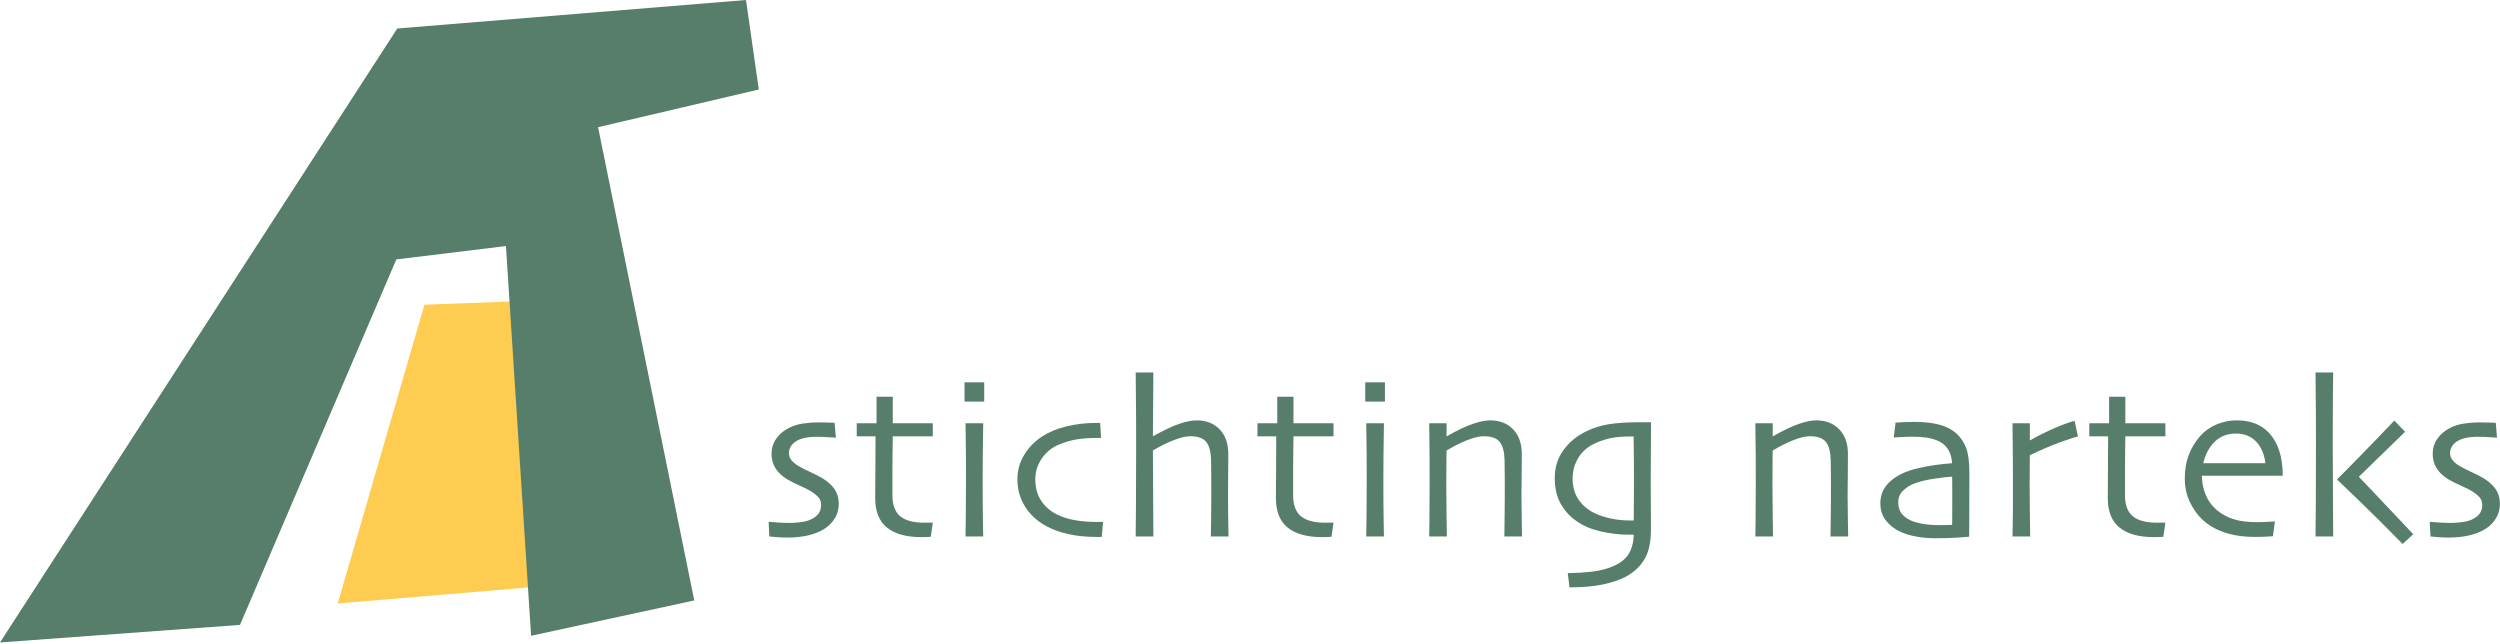
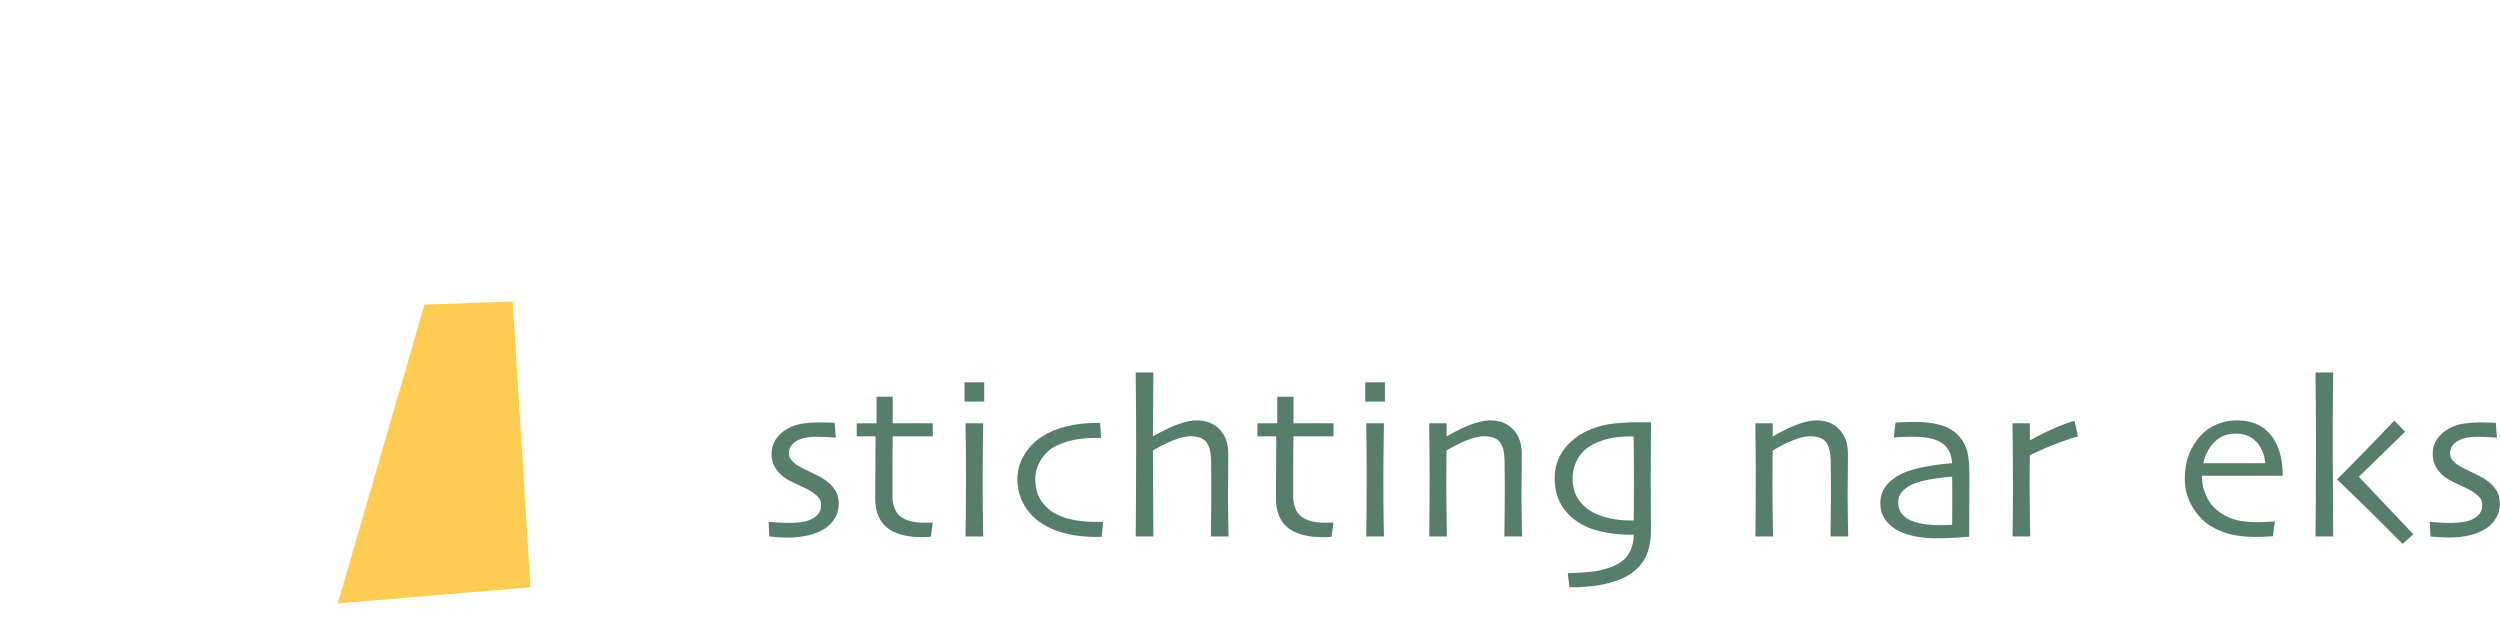
<svg xmlns="http://www.w3.org/2000/svg" width="100%" height="100%" viewBox="0 0 1161 299" xml:space="preserve" style="fill-rule:evenodd;clip-rule:evenodd;stroke-linejoin:round;stroke-miterlimit:2;">
  <g id="LOGO">
    <path d="M389.525,233.913c-0,2.562 -0.625,4.848 -1.873,6.856c-1.249,2.009 -2.879,3.636 -4.89,4.883c-2.117,1.316 -4.623,2.311 -7.519,2.987c-2.896,0.675 -6.095,1.013 -9.598,1.013c-1.7,-0 -3.46,-0.078 -5.281,-0.234c-1.821,-0.156 -2.852,-0.251 -3.095,-0.286l-0.312,-6.804c0.311,0.034 1.515,0.13 3.61,0.285c2.095,0.156 4.181,0.234 6.259,0.234c1.212,0 2.77,-0.104 4.675,-0.312c1.904,-0.207 3.48,-0.588 4.726,-1.142c1.732,-0.762 3.013,-1.697 3.844,-2.805c0.831,-1.108 1.247,-2.441 1.247,-4c-0,-1.42 -0.364,-2.571 -1.091,-3.454c-0.727,-0.883 -1.732,-1.74 -3.013,-2.571c-1.385,-0.935 -3.281,-1.931 -5.687,-2.987c-2.407,-1.056 -4.424,-2.069 -6.052,-3.038c-2.32,-1.42 -4.095,-3.1 -5.324,-5.039c-1.229,-1.939 -1.844,-4.19 -1.844,-6.752c0,-2.563 0.703,-4.866 2.108,-6.909c1.404,-2.043 3.286,-3.688 5.645,-4.934c2.047,-1.108 4.31,-1.844 6.79,-2.208c2.48,-0.363 4.883,-0.545 7.207,-0.545c2.116,-0 3.85,0.035 5.203,0.104c1.353,0.069 2.134,0.104 2.342,0.104l0.572,6.908c-0.243,-0 -1.31,-0.069 -3.202,-0.208c-1.892,-0.138 -3.966,-0.208 -6.222,-0.208c-1.597,0 -3.115,0.139 -4.556,0.416c-1.44,0.277 -2.664,0.675 -3.671,1.195c-1.492,0.761 -2.559,1.679 -3.201,2.753c-0.643,1.073 -0.964,2.112 -0.964,3.116c0,1.385 0.452,2.58 1.354,3.584c0.903,1.004 1.961,1.853 3.176,2.545c1.423,0.831 3.366,1.818 5.83,2.961c2.464,1.143 4.251,2.06 5.362,2.753c2.429,1.524 4.277,3.22 5.544,5.09c1.267,1.87 1.901,4.087 1.901,6.649Z" style="fill:#567e6a;fill-rule:nonzero;" />
    <path d="M433.191,242.691l-0.935,6.597c-0.242,0.035 -0.84,0.069 -1.792,0.104c-0.952,0.034 -1.775,0.052 -2.467,0.052c-7.099,-0 -12.466,-1.481 -16.102,-4.441c-3.636,-2.961 -5.454,-7.506 -5.454,-13.635c-0,-3.844 0.026,-7.965 0.078,-12.362c0.052,-4.398 0.078,-9.852 0.078,-16.362l-8.727,-0l0,-6.078l9.194,0l0,-12.31l7.532,0l-0,12.31l18.595,0l0,6.078l-18.595,-0c-0,0.727 -0.026,2.891 -0.078,6.492c-0.052,3.602 -0.078,6.268 -0.078,8l-0,12.881c-0,4.502 1.212,7.748 3.636,9.74c2.424,1.991 6.164,2.986 11.219,2.986c0.624,0 3.654,-0.052 3.896,-0.052Z" style="fill:#567e6a;fill-rule:nonzero;" />
    <path d="M457.068,186.49l-9.142,-0l-0,-8.934l9.142,-0l-0,8.934Zm-0.468,62.642l-8.207,0c0.035,-0.554 0.078,-3.965 0.13,-10.233c0.052,-6.267 0.078,-11.444 0.078,-15.53c-0,-3.567 -0.009,-7.489 -0.026,-11.765c-0.017,-4.277 -0.078,-9.289 -0.182,-15.038l8.207,0c-0.069,4.987 -0.13,9.653 -0.182,13.999c-0.052,4.346 -0.078,8.215 -0.078,11.609c0,8.068 0.044,14.544 0.13,19.426c0.087,4.883 0.13,7.394 0.13,7.532Z" style="fill:#567e6a;fill-rule:nonzero;" />
    <path d="M512.265,242.38l-0.623,6.96c-0.277,-0 -2.441,-0 -2.857,-0c-4.467,-0 -8.64,-0.424 -12.518,-1.273c-3.878,-0.848 -7.358,-2.103 -10.44,-3.766c-4.19,-2.285 -7.463,-5.315 -9.818,-9.089c-2.354,-3.775 -3.532,-7.982 -3.532,-12.622c0,-4.156 1.074,-7.974 3.221,-11.454c2.147,-3.48 4.952,-6.328 8.415,-8.544c3.116,-2.009 6.847,-3.541 11.193,-4.597c4.346,-1.056 8.839,-1.584 13.479,-1.584l2.13,-0l0.415,6.96l-1.61,-0c-3.844,-0 -7.125,0.234 -9.843,0.701c-2.718,0.468 -5.359,1.238 -7.921,2.312c-3.428,1.385 -6.147,3.566 -8.155,6.544c-2.009,2.978 -3.013,6.164 -3.013,9.558c0,4.051 0.944,7.453 2.831,10.206c1.887,2.753 4.389,4.874 7.506,6.363c2.424,1.178 5.159,2.026 8.207,2.545c3.047,0.52 6.267,0.78 9.661,0.78l3.272,-0Z" style="fill:#567e6a;fill-rule:nonzero;" />
    <path d="M570.528,249.132l-8.207,0c0.034,-1.039 0.078,-4.164 0.13,-9.375c0.052,-5.212 0.077,-8.649 0.077,-10.311c0,-1.801 -0.008,-4.458 -0.025,-7.973c-0.018,-3.515 -0.044,-6.086 -0.078,-7.714c-0.104,-3.982 -0.866,-6.839 -2.286,-8.57c-1.42,-1.732 -3.878,-2.597 -7.376,-2.597c-1.973,-0 -4.501,0.592 -7.583,1.778c-3.082,1.185 -6.337,2.791 -9.765,4.818l0.207,39.944l-8.207,0c0.035,-1.35 0.078,-6.796 0.13,-16.336c0.052,-9.54 0.078,-17.392 0.078,-23.556c0,-4.017 -0.008,-9.081 -0.026,-15.193c-0.017,-6.112 -0.078,-13.133 -0.182,-21.062l8.207,-0l-0.207,29.555l0.051,0.052c4.952,-2.771 9.004,-4.692 12.155,-5.766c3.151,-1.073 5.852,-1.61 8.103,-1.61c4.432,-0 7.991,1.394 10.674,4.181c2.684,2.788 4.026,6.606 4.026,11.454c-0,4.363 -0.026,8.129 -0.078,11.297c-0.052,3.169 -0.078,5.74 -0.078,7.714c-0,3.151 0.035,6.769 0.104,10.855c0.069,4.087 0.121,6.891 0.156,8.415Z" style="fill:#567e6a;fill-rule:nonzero;" />
    <path d="M619.284,242.691l-0.934,6.597c-0.243,0.035 -0.84,0.069 -1.792,0.104c-0.953,0.034 -1.775,0.052 -2.468,0.052c-7.099,-0 -12.466,-1.481 -16.102,-4.441c-3.636,-2.961 -5.454,-7.506 -5.454,-13.635c0,-3.844 0.026,-7.965 0.078,-12.362c0.052,-4.398 0.078,-9.852 0.078,-16.362l-8.726,-0l-0,-6.078l9.193,0l0,-12.31l7.532,0l0,12.31l18.595,0l0,6.078l-18.595,-0c0,0.727 -0.026,2.891 -0.078,6.492c-0.052,3.602 -0.078,6.268 -0.078,8l0,12.881c0,4.502 1.212,7.748 3.636,9.74c2.424,1.991 6.164,2.986 11.22,2.986c0.623,0 3.653,-0.052 3.895,-0.052Z" style="fill:#567e6a;fill-rule:nonzero;" />
    <path d="M643.161,186.49l-9.142,-0l0,-8.934l9.142,-0l-0,8.934Zm-0.468,62.642l-8.206,0c0.034,-0.554 0.077,-3.965 0.129,-10.233c0.052,-6.267 0.078,-11.444 0.078,-15.53c0,-3.567 -0.008,-7.489 -0.026,-11.765c-0.017,-4.277 -0.078,-9.289 -0.181,-15.038l8.206,0c-0.069,4.987 -0.129,9.653 -0.181,13.999c-0.052,4.346 -0.078,8.215 -0.078,11.609c-0,8.068 0.043,14.544 0.13,19.426c0.086,4.883 0.129,7.394 0.129,7.532Z" style="fill:#567e6a;fill-rule:nonzero;" />
    <path d="M706.825,249.132l-8.207,0c0.035,-0.969 0.078,-4.173 0.13,-9.609c0.052,-5.437 0.078,-8.796 0.078,-10.077c0,-1.801 -0.008,-4.458 -0.026,-7.973c-0.017,-3.515 -0.043,-6.086 -0.078,-7.714c-0.104,-3.982 -0.865,-6.839 -2.285,-8.57c-1.42,-1.732 -3.879,-2.597 -7.376,-2.597c-2.112,-0 -4.727,0.623 -7.843,1.87c-3.117,1.246 -6.268,2.839 -9.454,4.778c0,0.381 -0.017,2.442 -0.052,6.182c-0.034,3.739 -0.052,7.15 -0.052,10.232c0,4.017 0.044,8.865 0.13,14.544c0.087,5.679 0.13,8.657 0.13,8.934l-8.207,0c0,-0.242 0.035,-2.363 0.104,-6.363c0.069,-3.999 0.104,-9.947 0.104,-17.842c-0,-3.636 -0.009,-7.895 -0.026,-12.778c-0.017,-4.882 -0.078,-10.077 -0.182,-15.583l8.103,0l-0.052,5.974l0.052,0.104c4.848,-2.771 8.891,-4.701 12.129,-5.792c3.237,-1.091 5.93,-1.636 8.077,-1.636c4.432,-0 7.99,1.394 10.674,4.181c2.684,2.788 4.025,6.606 4.025,11.454c0,4.363 -0.026,8.129 -0.078,11.297c-0.051,3.169 -0.077,5.74 -0.077,7.714c-0,3.151 0.043,7.09 0.129,11.816c0.087,4.727 0.13,7.212 0.13,7.454Z" style="fill:#567e6a;fill-rule:nonzero;" />
    <path d="M766.75,196.099c-0,0.762 -0.026,4.19 -0.078,10.285c-0.052,6.094 -0.078,11.894 -0.078,17.4c-0,3.74 0.017,7.549 0.052,11.428c0.035,3.878 0.052,7.427 0.052,10.648c-0,5.921 -1.013,10.561 -3.039,13.92c-2.026,3.359 -4.908,6.043 -8.648,8.051c-2.944,1.524 -6.528,2.727 -10.752,3.61c-4.225,0.883 -9.35,1.325 -15.375,1.325l-0.831,-6.597c4.051,-0.069 7.687,-0.285 10.908,-0.649c3.22,-0.364 6.146,-1.03 8.778,-2c4.051,-1.523 6.874,-3.541 8.466,-6.051c1.593,-2.511 2.424,-5.567 2.494,-9.168l-2.494,0c-4.12,0 -8.362,-0.493 -12.725,-1.48c-4.364,-0.987 -8.086,-2.554 -11.168,-4.701c-3.047,-2.043 -5.523,-4.71 -7.428,-7.999c-1.904,-3.29 -2.857,-7.359 -2.857,-12.207c0,-4.848 1.334,-9.124 4,-12.829c2.666,-3.706 6.233,-6.649 10.7,-8.831c3.186,-1.558 6.657,-2.64 10.415,-3.246c3.757,-0.606 8.302,-0.909 13.634,-0.909l5.974,-0Zm-7.947,27.606c-0,-2.49 -0.009,-5.603 -0.026,-9.338c-0.018,-3.735 -0.061,-7.625 -0.13,-11.671l-1.351,-0c-3.22,-0 -6.034,0.207 -8.44,0.622c-2.407,0.415 -4.944,1.193 -7.61,2.334c-3.532,1.522 -6.233,3.752 -8.103,6.692c-1.87,2.94 -2.805,6.26 -2.805,9.96c0,3.804 0.926,7.054 2.779,9.752c1.853,2.697 4.337,4.79 7.454,6.277c2.112,1.003 4.562,1.815 7.35,2.438c2.787,0.622 5.739,0.933 8.856,0.933l1.922,0c-0,-0.415 0.017,-2.343 0.052,-5.784c0.034,-3.44 0.052,-7.512 0.052,-12.215Z" style="fill:#567e6a;fill-rule:nonzero;" />
    <path d="M858.29,249.132l-8.207,0c0.035,-0.969 0.078,-4.173 0.13,-9.609c0.052,-5.437 0.078,-8.796 0.078,-10.077c0,-1.801 -0.009,-4.458 -0.026,-7.973c-0.017,-3.515 -0.043,-6.086 -0.078,-7.714c-0.104,-3.982 -0.866,-6.839 -2.285,-8.57c-1.42,-1.732 -3.879,-2.597 -7.376,-2.597c-2.112,-0 -4.727,0.623 -7.843,1.87c-3.117,1.246 -6.268,2.839 -9.454,4.778c0,0.381 -0.017,2.442 -0.052,6.182c-0.035,3.739 -0.052,7.15 -0.052,10.232c0,4.017 0.043,8.865 0.13,14.544c0.087,5.679 0.13,8.657 0.13,8.934l-8.207,0c-0,-0.242 0.035,-2.363 0.104,-6.363c0.069,-3.999 0.104,-9.947 0.104,-17.842c-0,-3.636 -0.009,-7.895 -0.026,-12.778c-0.018,-4.882 -0.078,-10.077 -0.182,-15.583l8.103,0l-0.052,5.974l0.052,0.104c4.848,-2.771 8.891,-4.701 12.129,-5.792c3.237,-1.091 5.93,-1.636 8.077,-1.636c4.432,-0 7.99,1.394 10.674,4.181c2.683,2.788 4.025,6.606 4.025,11.454c0,4.363 -0.026,8.129 -0.078,11.297c-0.052,3.169 -0.078,5.74 -0.078,7.714c0,3.151 0.044,7.09 0.13,11.816c0.087,4.727 0.13,7.212 0.13,7.454Z" style="fill:#567e6a;fill-rule:nonzero;" />
    <path d="M914.579,219.525c-0,8.588 -0.018,15.583 -0.052,20.985c-0.035,5.402 -0.052,8.31 -0.052,8.726c-0.346,0.035 -1.957,0.164 -4.831,0.39c-2.874,0.225 -6.579,0.337 -11.116,0.337c-2.839,0 -5.696,-0.26 -8.57,-0.779c-2.874,-0.519 -5.35,-1.264 -7.428,-2.233c-2.77,-1.282 -5.012,-3.03 -6.726,-5.247c-1.714,-2.216 -2.571,-4.882 -2.571,-7.999c-0,-3.289 1.012,-6.138 3.038,-8.544c2.026,-2.407 4.839,-4.355 8.441,-5.844c2.251,-0.935 5.255,-1.775 9.012,-2.519c3.757,-0.745 8.042,-1.307 12.856,-1.688c-0.208,-2.701 -0.883,-4.917 -2.026,-6.649c-1.143,-1.731 -2.822,-3.047 -5.039,-3.947c-1.523,-0.624 -3.22,-1.065 -5.09,-1.325c-1.87,-0.26 -4.051,-0.389 -6.545,-0.389c-1.558,-0 -2.883,0.034 -3.973,0.103c-1.091,0.07 -2.571,0.156 -4.441,0.26l0.831,-6.908c0.519,-0.035 1.549,-0.095 3.09,-0.182c1.541,-0.087 3.645,-0.13 6.311,-0.13c4.086,0 7.731,0.424 10.934,1.273c3.203,0.848 5.861,2.225 7.973,4.129c1.974,1.801 3.463,4.026 4.467,6.675c1.005,2.649 1.507,6.484 1.507,11.505Zm-7.948,12.518l0,-4.467c0,-1.801 -0.017,-3.878 -0.051,-6.233c-1.524,0.069 -4.19,0.372 -8,0.909c-3.809,0.537 -7.012,1.307 -9.609,2.311c-1.939,0.728 -3.662,1.818 -5.168,3.273c-1.507,1.454 -2.26,3.255 -2.26,5.402c0,2.354 0.641,4.25 1.922,5.687c1.281,1.438 3.03,2.537 5.246,3.299c1.697,0.588 3.576,1.013 5.636,1.272c2.06,0.26 4.233,0.39 6.519,0.39c0.692,-0 1.541,-0.017 2.545,-0.052c1.004,-0.035 2.06,-0.069 3.169,-0.104c-0,-0.242 0.008,-1.385 0.026,-3.428c0.017,-2.043 0.025,-4.796 0.025,-8.259Z" style="fill:#567e6a;fill-rule:nonzero;" />
    <path d="M964.998,202.696c-1.905,0.45 -4.822,1.402 -8.753,2.856c-3.93,1.455 -8.458,3.394 -13.583,5.818c0,0.381 -0.017,2.121 -0.051,5.22c-0.035,3.099 -0.052,5.982 -0.052,8.649c-0,4.086 0.043,8.934 0.129,14.543c0.087,5.61 0.13,8.727 0.13,9.35l-8.207,0c0,-0.589 0.035,-2.528 0.104,-5.817c0.07,-3.29 0.104,-8.917 0.104,-16.882c0,-3.22 -0.017,-7.722 -0.052,-13.505c-0.034,-5.783 -0.086,-11.237 -0.156,-16.362l8.051,0l0,7.896l0.052,0.052c3.913,-2.217 7.774,-4.138 11.584,-5.766c3.809,-1.628 6.856,-2.736 9.141,-3.324l1.559,7.272Z" style="fill:#567e6a;fill-rule:nonzero;" />
-     <path d="M1005.6,242.691l-0.935,6.597c-0.243,0.035 -0.84,0.069 -1.792,0.104c-0.953,0.034 -1.775,0.052 -2.468,0.052c-7.098,-0 -12.466,-1.481 -16.102,-4.441c-3.636,-2.961 -5.454,-7.506 -5.454,-13.635c0,-3.844 0.026,-7.965 0.078,-12.362c0.052,-4.398 0.078,-9.852 0.078,-16.362l-8.726,-0l-0,-6.078l9.194,0l-0,-12.31l7.531,0l0,12.31l18.596,0l-0,6.078l-18.596,-0c0,0.727 -0.026,2.891 -0.078,6.492c-0.052,3.602 -0.078,6.268 -0.078,8l0,12.881c0,4.502 1.212,7.748 3.636,9.74c2.424,1.991 6.164,2.986 11.22,2.986c0.623,0 3.653,-0.052 3.896,-0.052Z" style="fill:#567e6a;fill-rule:nonzero;" />
    <path d="M1060.12,220.927l-37.554,0c0.034,3.671 0.814,7.039 2.337,10.103c1.524,3.065 3.861,5.601 7.012,7.61c2.009,1.281 4.294,2.242 6.857,2.883c2.562,0.64 5.644,0.961 9.246,0.961c1.973,-0 3.783,-0.052 5.428,-0.156c1.644,-0.104 2.657,-0.173 3.038,-0.208l-0.935,6.908c-0.277,0.035 -1.194,0.095 -2.753,0.182c-1.558,0.087 -3.393,0.13 -5.506,0.13c-5.54,-0 -10.362,-0.719 -14.466,-2.156c-4.103,-1.437 -7.471,-3.419 -10.102,-5.947c-2.251,-2.112 -4.164,-4.813 -5.74,-8.103c-1.576,-3.29 -2.363,-6.943 -2.363,-10.96c-0,-3.948 0.588,-7.514 1.766,-10.7c1.177,-3.186 2.943,-6.147 5.298,-8.882c2.043,-2.355 4.579,-4.173 7.609,-5.454c3.03,-1.281 6.173,-1.922 9.428,-1.922c3.22,-0 6.077,0.485 8.57,1.454c2.494,0.97 4.658,2.442 6.493,4.415c2.043,2.217 3.601,4.944 4.675,8.181c1.073,3.238 1.627,7.125 1.662,11.661Zm-8.051,-5.817c-0.554,-4.294 -2.017,-7.662 -4.389,-10.103c-2.372,-2.441 -5.497,-3.662 -9.376,-3.662c-3.878,0 -7.116,1.238 -9.713,3.714c-2.597,2.476 -4.398,5.826 -5.402,10.051l28.88,-0Z" style="fill:#567e6a;fill-rule:nonzero;" />
    <path d="M1083.53,249.132l-8.207,0c0.035,-0.623 0.078,-5.298 0.13,-14.024c0.052,-8.727 0.078,-17.661 0.078,-26.803c-0,-3.913 -0.009,-8.847 -0.026,-14.803c-0.017,-5.956 -0.078,-12.795 -0.182,-20.517l8.207,-0c-0.104,6.129 -0.164,13.245 -0.182,21.348c-0.017,8.103 -0.026,12.916 -0.026,14.44c0,3.567 0.035,11.038 0.104,22.413c0.069,11.375 0.104,17.357 0.104,17.946Zm37.191,-1.039l-4.949,4.519c-7.649,-7.791 -14.477,-14.578 -20.482,-20.361c-6.005,-5.783 -9.319,-8.969 -9.942,-9.558l0,-0.103c0.832,-0.762 4.471,-4.442 10.918,-11.038c6.447,-6.597 11.663,-12.008 15.649,-16.232l5.014,5.194c-4.121,3.982 -8.441,8.181 -12.96,12.596c-4.519,4.415 -7.35,7.177 -8.493,8.285l0,0.052c0,-0 2.537,2.666 7.61,7.999c5.073,5.333 10.952,11.548 17.635,18.647Z" style="fill:#567e6a;fill-rule:nonzero;" />
    <path d="M1160.96,233.913c0,2.562 -0.624,4.848 -1.873,6.856c-1.248,2.009 -2.878,3.636 -4.89,4.883c-2.116,1.316 -4.622,2.311 -7.518,2.987c-2.896,0.675 -6.096,1.013 -9.599,1.013c-1.699,-0 -3.459,-0.078 -5.28,-0.234c-1.821,-0.156 -2.853,-0.251 -3.095,-0.286l-0.313,-6.804c0.312,0.034 1.515,0.13 3.61,0.285c2.095,0.156 4.182,0.234 6.259,0.234c1.212,0 2.771,-0.104 4.675,-0.312c1.905,-0.207 3.48,-0.588 4.727,-1.142c1.731,-0.762 3.013,-1.697 3.844,-2.805c0.831,-1.108 1.246,-2.441 1.246,-4c0,-1.42 -0.363,-2.571 -1.091,-3.454c-0.727,-0.883 -1.731,-1.74 -3.012,-2.571c-1.385,-0.935 -3.281,-1.931 -5.688,-2.987c-2.407,-1.056 -4.424,-2.069 -6.051,-3.038c-2.32,-1.42 -4.095,-3.1 -5.324,-5.039c-1.23,-1.939 -1.844,-4.19 -1.844,-6.752c-0,-2.563 0.702,-4.866 2.107,-6.909c1.405,-2.043 3.287,-3.688 5.646,-4.934c2.046,-1.108 4.31,-1.844 6.79,-2.208c2.48,-0.363 4.882,-0.545 7.207,-0.545c2.115,-0 3.85,0.035 5.203,0.104c1.353,0.069 2.133,0.104 2.341,0.104l0.573,6.908c-0.243,-0 -1.311,-0.069 -3.203,-0.208c-1.891,-0.138 -3.965,-0.208 -6.222,-0.208c-1.596,0 -3.115,0.139 -4.555,0.416c-1.44,0.277 -2.664,0.675 -3.671,1.195c-1.492,0.761 -2.56,1.679 -3.202,2.753c-0.642,1.073 -0.963,2.112 -0.963,3.116c-0,1.385 0.451,2.58 1.354,3.584c0.902,1.004 1.961,1.853 3.175,2.545c1.423,0.831 3.367,1.818 5.831,2.961c2.464,1.143 4.251,2.06 5.361,2.753c2.43,1.524 4.278,3.22 5.545,5.09c1.267,1.87 1.9,4.087 1.9,6.649Z" style="fill:#567e6a;fill-rule:nonzero;" />
    <path d="M156.849,280.237l40.25,-138.75l41,-1.5l8.25,132.75l-89.5,7.5Z" style="fill:#ffcc52;" />
-     <path d="M111.459,290.2l-111.459,8.158l184.488,-285.124l161.957,-13.234l5.935,41.564l-74.637,17.508l45.422,219.771l-45.422,-219.771l44.672,219.771l-75.775,16.407l-11.68,-180.991l-50.915,6.215l-72.586,169.726Z" style="fill:#567e6a;" />
  </g>
</svg>